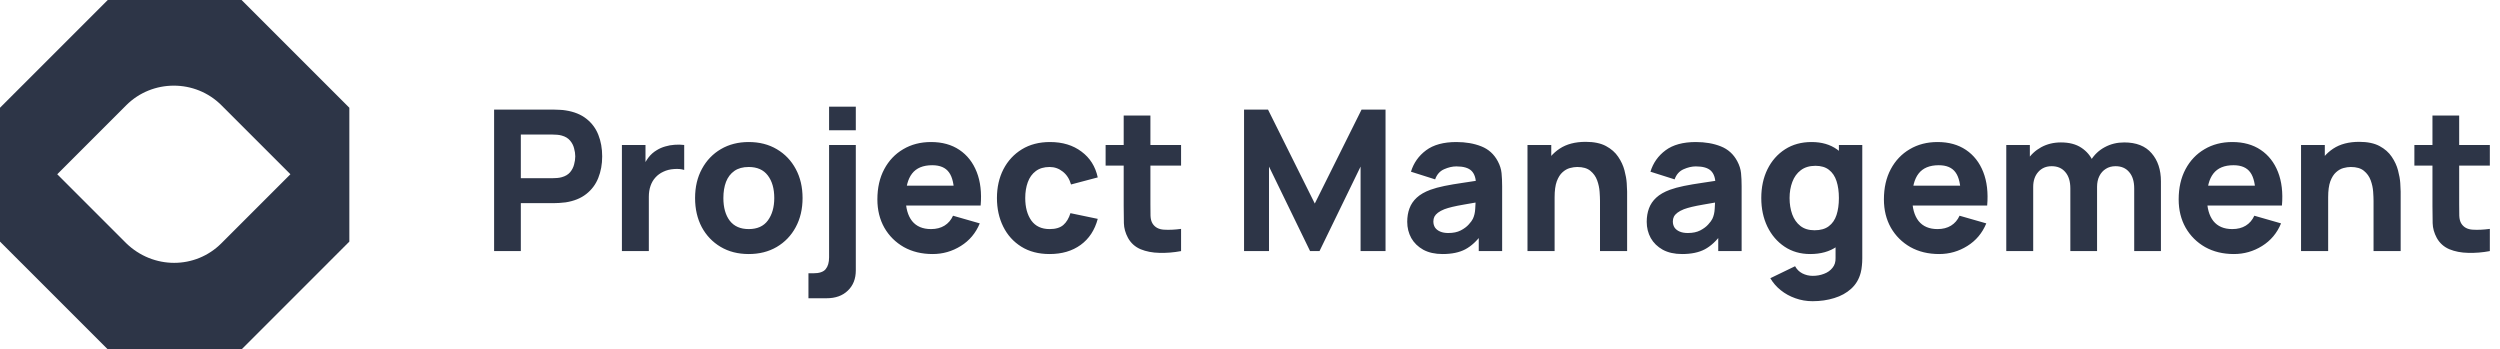
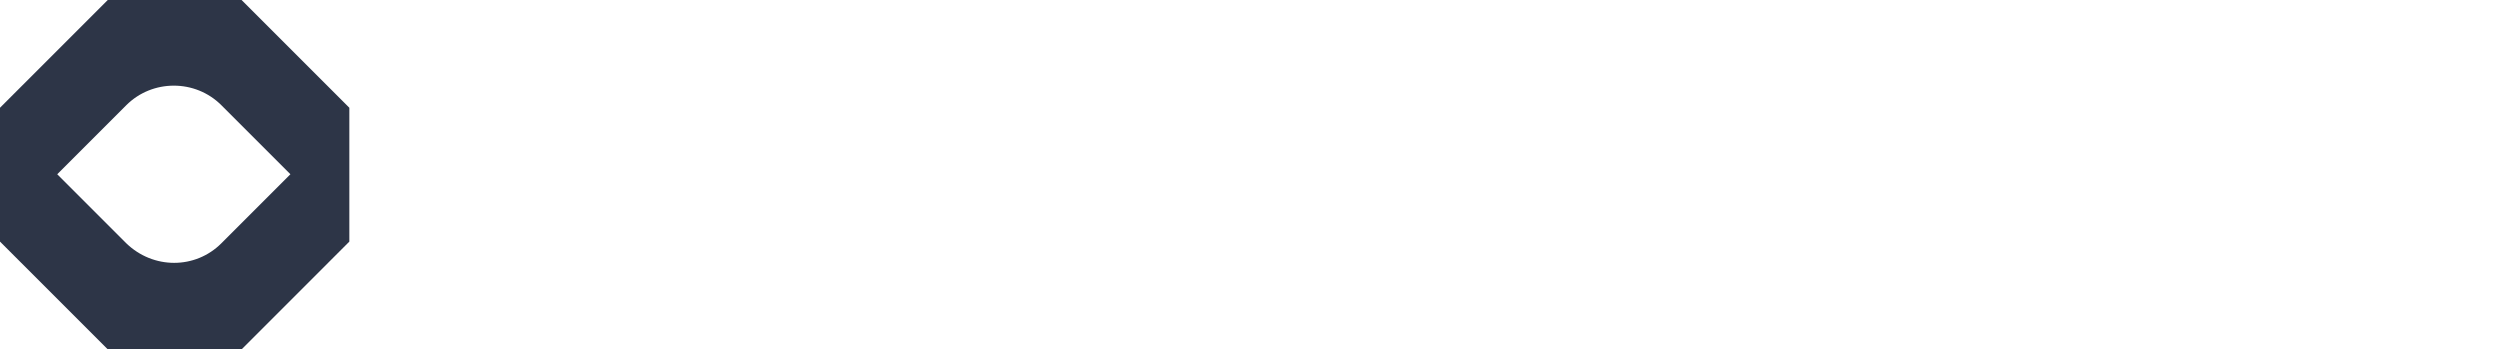
<svg xmlns="http://www.w3.org/2000/svg" width="229" height="32" viewBox="0 0 229 32" fill="none">
-   <path d="M45.26 23V10.04H50.732C50.858 10.04 51.026 10.046 51.236 10.058C51.452 10.064 51.644 10.082 51.812 10.112C52.586 10.232 53.219 10.487 53.711 10.877C54.209 11.267 54.575 11.759 54.809 12.353C55.043 12.941 55.16 13.598 55.16 14.324C55.16 15.05 55.04 15.71 54.8 16.304C54.566 16.892 54.2 17.381 53.702 17.771C53.21 18.161 52.58 18.416 51.812 18.536C51.644 18.56 51.452 18.578 51.236 18.59C51.02 18.602 50.852 18.608 50.732 18.608H47.708V23H45.26ZM47.708 16.322H50.624C50.75 16.322 50.888 16.316 51.038 16.304C51.188 16.292 51.326 16.268 51.452 16.232C51.782 16.142 52.037 15.992 52.217 15.782C52.397 15.566 52.52 15.329 52.586 15.071C52.658 14.807 52.694 14.558 52.694 14.324C52.694 14.09 52.658 13.844 52.586 13.586C52.52 13.322 52.397 13.085 52.217 12.875C52.037 12.659 51.782 12.506 51.452 12.416C51.326 12.38 51.188 12.356 51.038 12.344C50.888 12.332 50.75 12.326 50.624 12.326H47.708V16.322ZM56.967 23V13.28H59.127V15.656L58.893 15.35C59.019 15.014 59.187 14.708 59.397 14.432C59.607 14.156 59.865 13.928 60.171 13.748C60.405 13.604 60.66 13.493 60.936 13.415C61.212 13.331 61.497 13.28 61.791 13.262C62.085 13.238 62.379 13.244 62.673 13.28V15.566C62.403 15.482 62.088 15.455 61.728 15.485C61.374 15.509 61.053 15.59 60.765 15.728C60.477 15.86 60.234 16.037 60.036 16.259C59.838 16.475 59.688 16.733 59.586 17.033C59.484 17.327 59.433 17.66 59.433 18.032V23H56.967ZM68.583 23.27C67.605 23.27 66.747 23.051 66.009 22.613C65.271 22.175 64.695 21.572 64.281 20.804C63.873 20.03 63.669 19.142 63.669 18.14C63.669 17.126 63.879 16.235 64.299 15.467C64.719 14.693 65.298 14.09 66.036 13.658C66.774 13.226 67.623 13.01 68.583 13.01C69.561 13.01 70.419 13.229 71.157 13.667C71.901 14.105 72.48 14.711 72.894 15.485C73.308 16.253 73.515 17.138 73.515 18.14C73.515 19.148 73.305 20.039 72.885 20.813C72.471 21.581 71.892 22.184 71.148 22.622C70.41 23.054 69.555 23.27 68.583 23.27ZM68.583 20.984C69.369 20.984 69.954 20.72 70.338 20.192C70.728 19.658 70.923 18.974 70.923 18.14C70.923 17.276 70.725 16.586 70.329 16.07C69.939 15.554 69.357 15.296 68.583 15.296C68.049 15.296 67.611 15.416 67.269 15.656C66.927 15.896 66.672 16.229 66.504 16.655C66.342 17.081 66.261 17.576 66.261 18.14C66.261 19.01 66.456 19.703 66.846 20.219C67.242 20.729 67.821 20.984 68.583 20.984ZM74.054 27.32V25.034H74.486C75.044 25.034 75.425 24.908 75.629 24.656C75.839 24.404 75.944 24.044 75.944 23.576V13.28H78.392V24.764C78.392 25.538 78.149 26.156 77.663 26.618C77.183 27.086 76.532 27.32 75.71 27.32H74.054ZM75.944 11.93V9.77H78.392V11.93H75.944ZM85.426 23.27C84.43 23.27 83.551 23.057 82.789 22.631C82.033 22.199 81.439 21.608 81.007 20.858C80.581 20.102 80.368 19.238 80.368 18.266C80.368 17.204 80.578 16.28 80.998 15.494C81.418 14.708 81.997 14.099 82.735 13.667C83.473 13.229 84.322 13.01 85.282 13.01C86.302 13.01 87.169 13.25 87.883 13.73C88.597 14.21 89.125 14.885 89.467 15.755C89.809 16.625 89.929 17.648 89.827 18.824H87.406V17.924C87.406 16.934 87.247 16.223 86.929 15.791C86.617 15.353 86.104 15.134 85.39 15.134C84.556 15.134 83.941 15.389 83.545 15.899C83.155 16.403 82.96 17.15 82.96 18.14C82.96 19.046 83.155 19.748 83.545 20.246C83.941 20.738 84.52 20.984 85.282 20.984C85.762 20.984 86.173 20.879 86.515 20.669C86.857 20.459 87.118 20.156 87.298 19.76L89.746 20.462C89.38 21.35 88.801 22.04 88.009 22.532C87.223 23.024 86.362 23.27 85.426 23.27ZM82.204 18.824V17.006H88.648V18.824H82.204ZM96.144 23.27C95.136 23.27 94.272 23.045 93.552 22.595C92.832 22.145 92.28 21.533 91.896 20.759C91.512 19.985 91.32 19.112 91.32 18.14C91.32 17.156 91.518 16.277 91.914 15.503C92.316 14.729 92.88 14.12 93.606 13.676C94.332 13.232 95.19 13.01 96.18 13.01C97.326 13.01 98.286 13.301 99.06 13.883C99.84 14.459 100.338 15.248 100.554 16.25L98.106 16.898C97.962 16.394 97.71 16.001 97.35 15.719C96.996 15.437 96.594 15.296 96.144 15.296C95.628 15.296 95.205 15.422 94.875 15.674C94.545 15.92 94.302 16.259 94.146 16.691C93.99 17.117 93.912 17.6 93.912 18.14C93.912 18.986 94.098 19.673 94.47 20.201C94.848 20.723 95.406 20.984 96.144 20.984C96.696 20.984 97.116 20.858 97.404 20.606C97.692 20.354 97.908 19.994 98.052 19.526L100.554 20.048C100.278 21.08 99.756 21.875 98.988 22.433C98.22 22.991 97.272 23.27 96.144 23.27ZM108.186 23C107.514 23.126 106.854 23.18 106.206 23.162C105.564 23.15 104.988 23.039 104.478 22.829C103.974 22.613 103.59 22.268 103.326 21.794C103.086 21.35 102.96 20.9 102.948 20.444C102.936 19.982 102.93 19.46 102.93 18.878V10.58H105.378V18.734C105.378 19.112 105.381 19.454 105.387 19.76C105.399 20.06 105.462 20.3 105.576 20.48C105.792 20.822 106.137 21.008 106.611 21.038C107.085 21.068 107.61 21.044 108.186 20.966V23ZM101.274 15.17V13.28H108.186V15.17H101.274ZM113.955 23V10.04H116.151L120.435 18.644L124.719 10.04H126.915V23H124.629V15.26L120.867 23H120.003L116.241 15.26V23H113.955ZM132.142 23.27C131.446 23.27 130.855 23.138 130.369 22.874C129.889 22.604 129.523 22.247 129.271 21.803C129.025 21.353 128.902 20.858 128.902 20.318C128.902 19.868 128.971 19.457 129.109 19.085C129.247 18.713 129.469 18.386 129.775 18.104C130.087 17.816 130.504 17.576 131.026 17.384C131.386 17.252 131.815 17.135 132.313 17.033C132.811 16.931 133.375 16.835 134.005 16.745C134.635 16.649 135.328 16.544 136.084 16.43L135.202 16.916C135.202 16.34 135.064 15.917 134.788 15.647C134.512 15.377 134.05 15.242 133.402 15.242C133.042 15.242 132.667 15.329 132.277 15.503C131.887 15.677 131.614 15.986 131.458 16.43L129.244 15.728C129.49 14.924 129.952 14.27 130.63 13.766C131.308 13.262 132.232 13.01 133.402 13.01C134.26 13.01 135.022 13.142 135.688 13.406C136.354 13.67 136.858 14.126 137.2 14.774C137.392 15.134 137.506 15.494 137.542 15.854C137.578 16.214 137.596 16.616 137.596 17.06V23H135.454V21.002L135.76 21.416C135.286 22.07 134.773 22.544 134.221 22.838C133.675 23.126 132.982 23.27 132.142 23.27ZM132.664 21.344C133.114 21.344 133.492 21.266 133.798 21.11C134.11 20.948 134.356 20.765 134.536 20.561C134.722 20.357 134.848 20.186 134.914 20.048C135.04 19.784 135.112 19.478 135.13 19.13C135.154 18.776 135.166 18.482 135.166 18.248L135.886 18.428C135.16 18.548 134.572 18.65 134.122 18.734C133.672 18.812 133.309 18.884 133.033 18.95C132.757 19.016 132.514 19.088 132.304 19.166C132.064 19.262 131.869 19.367 131.719 19.481C131.575 19.589 131.467 19.709 131.395 19.841C131.329 19.973 131.296 20.12 131.296 20.282C131.296 20.504 131.35 20.696 131.458 20.858C131.572 21.014 131.731 21.134 131.935 21.218C132.139 21.302 132.382 21.344 132.664 21.344ZM146.56 23V18.41C146.56 18.188 146.548 17.906 146.524 17.564C146.5 17.216 146.425 16.868 146.299 16.52C146.173 16.172 145.966 15.881 145.678 15.647C145.396 15.413 144.994 15.296 144.472 15.296C144.262 15.296 144.037 15.329 143.797 15.395C143.557 15.461 143.332 15.59 143.122 15.782C142.912 15.968 142.738 16.244 142.6 16.61C142.468 16.976 142.402 17.462 142.402 18.068L140.998 17.402C140.998 16.634 141.154 15.914 141.466 15.242C141.778 14.57 142.246 14.027 142.87 13.613C143.5 13.199 144.292 12.992 145.246 12.992C146.008 12.992 146.629 13.121 147.109 13.379C147.589 13.637 147.961 13.964 148.225 14.36C148.495 14.756 148.687 15.17 148.801 15.602C148.915 16.028 148.984 16.418 149.008 16.772C149.032 17.126 149.044 17.384 149.044 17.546V23H146.56ZM139.918 23V13.28H142.096V16.502H142.402V23H139.918ZM154.079 23.27C153.383 23.27 152.792 23.138 152.306 22.874C151.826 22.604 151.46 22.247 151.208 21.803C150.962 21.353 150.839 20.858 150.839 20.318C150.839 19.868 150.908 19.457 151.046 19.085C151.184 18.713 151.406 18.386 151.712 18.104C152.024 17.816 152.441 17.576 152.963 17.384C153.323 17.252 153.752 17.135 154.25 17.033C154.748 16.931 155.312 16.835 155.942 16.745C156.572 16.649 157.265 16.544 158.021 16.43L157.139 16.916C157.139 16.34 157.001 15.917 156.725 15.647C156.449 15.377 155.987 15.242 155.339 15.242C154.979 15.242 154.604 15.329 154.214 15.503C153.824 15.677 153.551 15.986 153.395 16.43L151.181 15.728C151.427 14.924 151.889 14.27 152.567 13.766C153.245 13.262 154.169 13.01 155.339 13.01C156.197 13.01 156.959 13.142 157.625 13.406C158.291 13.67 158.795 14.126 159.137 14.774C159.329 15.134 159.443 15.494 159.479 15.854C159.515 16.214 159.533 16.616 159.533 17.06V23H157.391V21.002L157.697 21.416C157.223 22.07 156.71 22.544 156.158 22.838C155.612 23.126 154.919 23.27 154.079 23.27ZM154.601 21.344C155.051 21.344 155.429 21.266 155.735 21.11C156.047 20.948 156.293 20.765 156.473 20.561C156.659 20.357 156.785 20.186 156.851 20.048C156.977 19.784 157.049 19.478 157.067 19.13C157.091 18.776 157.103 18.482 157.103 18.248L157.823 18.428C157.097 18.548 156.509 18.65 156.059 18.734C155.609 18.812 155.246 18.884 154.97 18.95C154.694 19.016 154.451 19.088 154.241 19.166C154.001 19.262 153.806 19.367 153.656 19.481C153.512 19.589 153.404 19.709 153.332 19.841C153.266 19.973 153.233 20.12 153.233 20.282C153.233 20.504 153.287 20.696 153.395 20.858C153.509 21.014 153.668 21.134 153.872 21.218C154.076 21.302 154.319 21.344 154.601 21.344ZM166.031 27.59C165.479 27.59 164.954 27.5 164.456 27.32C163.958 27.146 163.511 26.9 163.115 26.582C162.725 26.27 162.407 25.904 162.161 25.484L164.429 24.386C164.585 24.674 164.807 24.893 165.095 25.043C165.389 25.193 165.707 25.268 166.049 25.268C166.415 25.268 166.76 25.205 167.084 25.079C167.408 24.959 167.666 24.776 167.858 24.53C168.056 24.29 168.149 23.99 168.137 23.63V20.804H168.443V13.28H170.585V23.666C170.585 23.906 170.573 24.131 170.549 24.341C170.531 24.557 170.495 24.77 170.441 24.98C170.285 25.574 169.994 26.063 169.568 26.447C169.148 26.831 168.632 27.116 168.02 27.302C167.408 27.494 166.745 27.59 166.031 27.59ZM165.815 23.27C164.921 23.27 164.138 23.045 163.466 22.595C162.794 22.145 162.269 21.533 161.891 20.759C161.519 19.985 161.333 19.112 161.333 18.14C161.333 17.15 161.522 16.271 161.9 15.503C162.284 14.729 162.821 14.12 163.511 13.676C164.201 13.232 165.011 13.01 165.941 13.01C166.865 13.01 167.642 13.235 168.272 13.685C168.902 14.135 169.379 14.747 169.703 15.521C170.027 16.295 170.189 17.168 170.189 18.14C170.189 19.112 170.024 19.985 169.694 20.759C169.37 21.533 168.884 22.145 168.236 22.595C167.588 23.045 166.781 23.27 165.815 23.27ZM166.211 21.092C166.757 21.092 167.192 20.969 167.516 20.723C167.846 20.477 168.083 20.132 168.227 19.688C168.371 19.244 168.443 18.728 168.443 18.14C168.443 17.552 168.371 17.036 168.227 16.592C168.083 16.148 167.852 15.803 167.534 15.557C167.222 15.311 166.811 15.188 166.301 15.188C165.755 15.188 165.305 15.323 164.951 15.593C164.603 15.857 164.345 16.214 164.177 16.664C164.009 17.108 163.925 17.6 163.925 18.14C163.925 18.686 164.006 19.184 164.168 19.634C164.33 20.078 164.579 20.432 164.915 20.696C165.251 20.96 165.683 21.092 166.211 21.092ZM177.624 23.27C176.628 23.27 175.749 23.057 174.987 22.631C174.231 22.199 173.637 21.608 173.205 20.858C172.779 20.102 172.566 19.238 172.566 18.266C172.566 17.204 172.776 16.28 173.196 15.494C173.616 14.708 174.195 14.099 174.933 13.667C175.671 13.229 176.52 13.01 177.48 13.01C178.5 13.01 179.367 13.25 180.081 13.73C180.795 14.21 181.323 14.885 181.665 15.755C182.007 16.625 182.127 17.648 182.025 18.824H179.604V17.924C179.604 16.934 179.445 16.223 179.127 15.791C178.815 15.353 178.302 15.134 177.588 15.134C176.754 15.134 176.139 15.389 175.743 15.899C175.353 16.403 175.158 17.15 175.158 18.14C175.158 19.046 175.353 19.748 175.743 20.246C176.139 20.738 176.718 20.984 177.48 20.984C177.96 20.984 178.371 20.879 178.713 20.669C179.055 20.459 179.316 20.156 179.496 19.76L181.944 20.462C181.578 21.35 180.999 22.04 180.207 22.532C179.421 23.024 178.56 23.27 177.624 23.27ZM174.402 18.824V17.006H180.846V18.824H174.402ZM195.493 23V17.258C195.493 16.616 195.34 16.118 195.034 15.764C194.734 15.404 194.317 15.224 193.783 15.224C193.441 15.224 193.144 15.305 192.892 15.467C192.64 15.623 192.442 15.845 192.298 16.133C192.16 16.415 192.091 16.742 192.091 17.114L191.065 16.43C191.065 15.764 191.221 15.176 191.533 14.666C191.851 14.156 192.274 13.76 192.802 13.478C193.336 13.19 193.927 13.046 194.575 13.046C195.685 13.046 196.522 13.376 197.086 14.036C197.656 14.69 197.941 15.548 197.941 16.61V23H195.493ZM183.775 23V13.28H185.935V16.502H186.241V23H183.775ZM189.643 23V17.258C189.643 16.616 189.49 16.118 189.184 15.764C188.884 15.404 188.467 15.224 187.933 15.224C187.423 15.224 187.012 15.401 186.7 15.755C186.394 16.103 186.241 16.556 186.241 17.114L185.215 16.394C185.215 15.758 185.374 15.188 185.692 14.684C186.01 14.18 186.436 13.781 186.97 13.487C187.51 13.193 188.113 13.046 188.779 13.046C189.541 13.046 190.165 13.208 190.651 13.532C191.143 13.856 191.506 14.288 191.74 14.828C191.974 15.368 192.091 15.962 192.091 16.61V23H189.643ZM204.624 23.27C203.628 23.27 202.749 23.057 201.987 22.631C201.231 22.199 200.637 21.608 200.205 20.858C199.779 20.102 199.566 19.238 199.566 18.266C199.566 17.204 199.776 16.28 200.196 15.494C200.616 14.708 201.195 14.099 201.933 13.667C202.671 13.229 203.52 13.01 204.48 13.01C205.5 13.01 206.367 13.25 207.081 13.73C207.795 14.21 208.323 14.885 208.665 15.755C209.007 16.625 209.127 17.648 209.025 18.824H206.604V17.924C206.604 16.934 206.445 16.223 206.127 15.791C205.815 15.353 205.302 15.134 204.588 15.134C203.754 15.134 203.139 15.389 202.743 15.899C202.353 16.403 202.158 17.15 202.158 18.14C202.158 19.046 202.353 19.748 202.743 20.246C203.139 20.738 203.718 20.984 204.48 20.984C204.96 20.984 205.371 20.879 205.713 20.669C206.055 20.459 206.316 20.156 206.496 19.76L208.944 20.462C208.578 21.35 207.999 22.04 207.207 22.532C206.421 23.024 205.56 23.27 204.624 23.27ZM201.402 18.824V17.006H207.846V18.824H201.402ZM217.417 23V18.41C217.417 18.188 217.405 17.906 217.381 17.564C217.357 17.216 217.282 16.868 217.156 16.52C217.03 16.172 216.823 15.881 216.535 15.647C216.253 15.413 215.851 15.296 215.329 15.296C215.119 15.296 214.894 15.329 214.654 15.395C214.414 15.461 214.189 15.59 213.979 15.782C213.769 15.968 213.595 16.244 213.457 16.61C213.325 16.976 213.259 17.462 213.259 18.068L211.855 17.402C211.855 16.634 212.011 15.914 212.323 15.242C212.635 14.57 213.103 14.027 213.727 13.613C214.357 13.199 215.149 12.992 216.103 12.992C216.865 12.992 217.486 13.121 217.966 13.379C218.446 13.637 218.818 13.964 219.082 14.36C219.352 14.756 219.544 15.17 219.658 15.602C219.772 16.028 219.841 16.418 219.865 16.772C219.889 17.126 219.901 17.384 219.901 17.546V23H217.417ZM210.775 23V13.28H212.953V16.502H213.259V23H210.775ZM228.069 23C227.397 23.126 226.737 23.18 226.089 23.162C225.447 23.15 224.871 23.039 224.361 22.829C223.857 22.613 223.473 22.268 223.209 21.794C222.969 21.35 222.843 20.9 222.831 20.444C222.819 19.982 222.813 19.46 222.813 18.878V10.58H225.261V18.734C225.261 19.112 225.264 19.454 225.27 19.76C225.282 20.06 225.345 20.3 225.459 20.48C225.675 20.822 226.02 21.008 226.494 21.038C226.968 21.068 227.493 21.044 228.069 20.966V23ZM221.157 15.17V13.28H228.069V15.17H221.157Z" fill="#2D3547" />
  <path d="M22.13 0H9.87L0 9.87V22.13L9.87 32H22.13L32 22.13V9.87L22.13 0ZM11.566 22.284L5.243 15.961L11.566 9.639C13.957 7.248 17.889 7.248 20.279 9.639L26.602 15.961L20.279 22.284C17.889 24.675 14.034 24.675 11.566 22.284Z" fill="#2D3547" />
</svg>